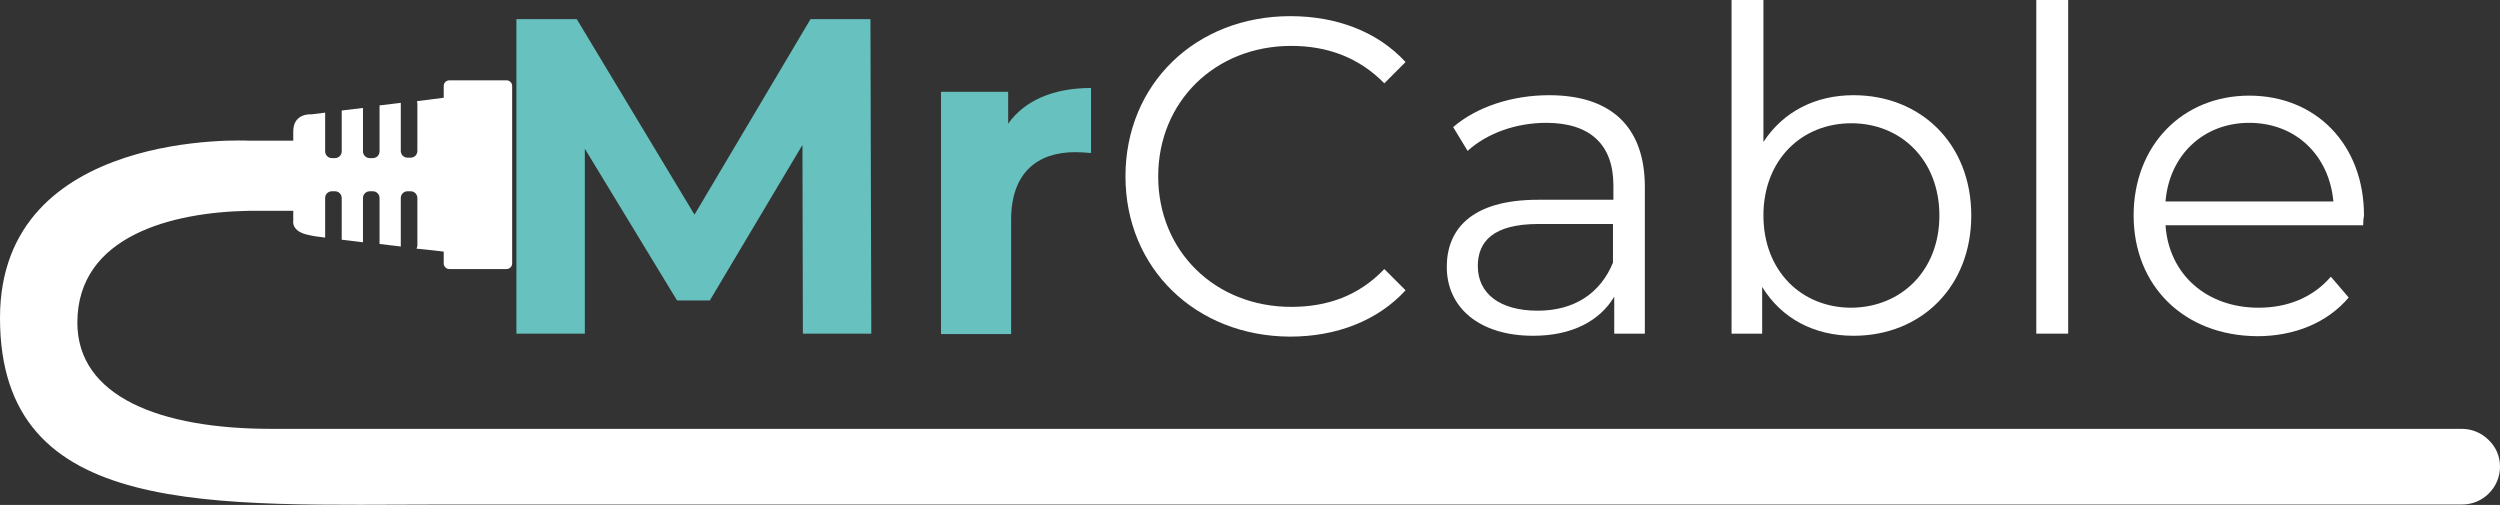
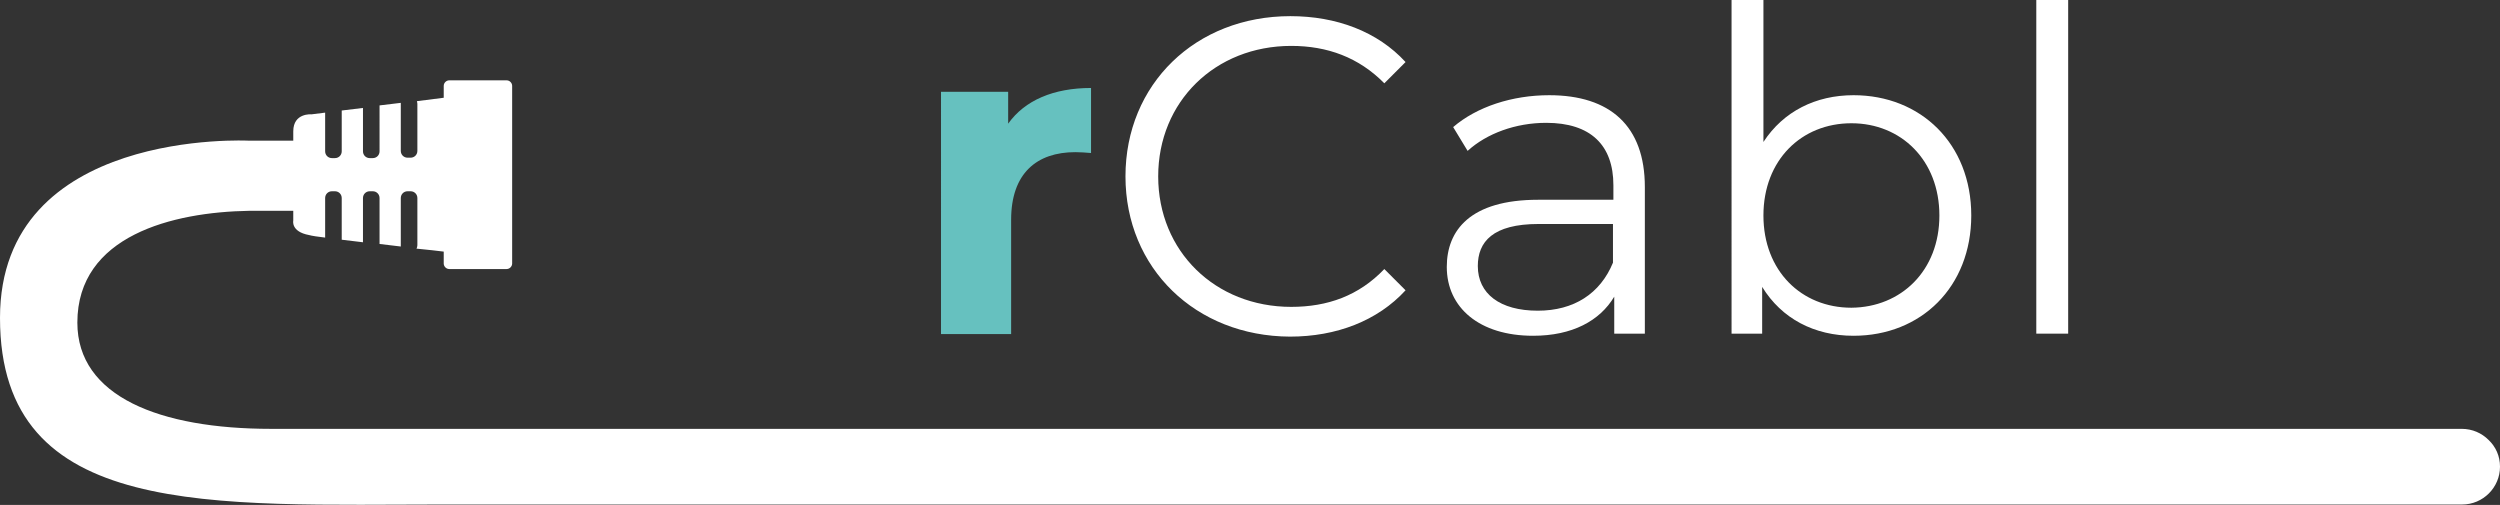
<svg xmlns="http://www.w3.org/2000/svg" version="1.1" id="Layer_1" x="0px" y="0px" viewBox="0 0 588.2 118.8" style="enable-background:new 0 0 588.2 118.8;" xml:space="preserve">
  <rect x="0" y="0" width="588.2" height="118.8" fill="#333333" stroke="none" />
  <style type="text/css">
	.st0{fill:#66C1BF;}
	.st1{fill:#FFFFFF;}
</style>
  <g>
    <g>
-       <path class="st0" d="M188.9,78.5l-0.1-44.4L167,70.7h-7.7L137.6,35v43.5h-16.1v-74h14.2l27.7,46l27.3-46h14.1l0.2,74H188.9z" />
      <path class="st0" d="M256.7,20.7V36c-1.4-0.1-2.4-0.2-3.7-0.2c-9.1,0-15.1,5-15.1,15.9v26.9h-16.5V21.6h15.8v7.5    C241.1,23.6,247.9,20.7,256.7,20.7z" />
      <path class="st1" d="M264.8,41.5c0-21.7,16.5-37.7,38.8-37.7c10.8,0,20.5,3.6,27.1,10.8l-5,5c-6-6.1-13.4-8.8-21.9-8.8    c-17.9,0-31.3,13.1-31.3,30.7s13.4,30.7,31.3,30.7c8.5,0,15.9-2.6,21.9-8.9l5,5c-6.6,7.2-16.3,10.9-27.2,10.9    C281.3,79.1,264.8,63.1,264.8,41.5z" />
      <path class="st1" d="M387,44v34.5h-7.2v-8.7c-3.4,5.7-9.9,9.2-19.1,9.2c-12.6,0-20.3-6.6-20.3-16.2c0-8.6,5.5-15.8,21.5-15.8h17.7    v-3.4c0-9.5-5.4-14.7-15.8-14.7c-7.2,0-14,2.5-18.5,6.6l-3.4-5.6c5.6-4.8,13.9-7.5,22.6-7.5C378.8,22.4,387,29.6,387,44z     M379.5,61.8v-9.1H362c-10.8,0-14.3,4.2-14.3,9.9c0,6.5,5.2,10.5,14.1,10.5C370.3,73.1,376.5,69.1,379.5,61.8z" />
      <path class="st1" d="M463.8,50.7c0,16.8-11.8,28.3-27.7,28.3c-9.2,0-16.9-4-21.5-11.5v11h-7.2V0h7.5v33.4c4.7-7.2,12.3-11,21.2-11    C451.9,22.4,463.8,33.8,463.8,50.7z M456.3,50.7c0-13-9-21.7-20.7-21.7c-11.8,0-20.7,8.7-20.7,21.7s8.9,21.7,20.7,21.7    C447.3,72.3,456.3,63.7,456.3,50.7z" />
      <path class="st1" d="M479.1,0h7.5v78.5h-7.5V0z" />
-       <path class="st1" d="M556,53h-46.5c0.8,11.6,9.7,19.4,21.9,19.4c6.8,0,12.8-2.4,17-7.3l4.2,4.9c-5,5.9-12.7,9.1-21.5,9.1    C513.8,79,502,67.2,502,50.7s11.5-28.2,27.2-28.2c15.7,0,27,11.5,27,28.2C556.1,51.3,556,52.1,556,53z M509.5,47.4h39.5    c-1-10.9-8.9-18.5-19.8-18.5C518.4,28.9,510.4,36.5,509.5,47.4z" />
    </g>
    <path class="st1" d="M588.2,109.8c0,4.9-4,8.9-8.9,8.9H105.1C50,118.7,0,122.4,0,74.8C0,30,58.6,33.1,58.6,33.1H69v-2.2   c0-4.4,4.3-4,4.3-4l3.2-0.4v9.1c0,0.9,0.7,1.6,1.6,1.6h0.7c0.9,0,1.6-0.7,1.6-1.6v-9.6l5-0.6v10.2c0,0.9,0.7,1.6,1.6,1.6h0.7   c0.9,0,1.6-0.7,1.6-1.6V24.8l5-0.6c0,0.1,0,0.1,0,0.2v11.1c0,0.9,0.7,1.6,1.6,1.6h0.7c0.9,0,1.6-0.7,1.6-1.6V24.4   c0-0.2-0.1-0.5-0.1-0.6l6.3-0.8v-2.8c0-0.7,0.6-1.3,1.3-1.3h13.5c0.7,0,1.3,0.6,1.3,1.3v41.8c0,0.7-0.6,1.3-1.3,1.3h-13.5   c-0.7,0-1.3-0.6-1.3-1.3v-2.8c-1.3-0.2-3.6-0.4-6.4-0.7c0.1-0.2,0.2-0.5,0.2-0.8V46.6c0-0.9-0.7-1.6-1.6-1.6h-0.7   c-0.9,0-1.6,0.7-1.6,1.6v11.1c0,0.1,0,0.2,0,0.3c-1.6-0.2-3.3-0.4-5-0.6V46.6c0-0.9-0.7-1.6-1.6-1.6H87c-0.9,0-1.6,0.7-1.6,1.6V57   c-1.7-0.2-3.4-0.4-5-0.6v-9.8c0-0.9-0.7-1.6-1.6-1.6h-0.7c-0.9,0-1.6,0.7-1.6,1.6v9.3c-1.7-0.2-3.1-0.4-3.8-0.6   c-4.3-0.8-3.7-3.4-3.7-3.4s0-0.9,0-2.3H58.6c-17.9,0.3-40.4,5.8-40.4,26.3c0,17.4,19.4,25,45.6,25c9.4,0,41.3,0,41.3,0h474.1   c2.5,0,4.7,1,6.3,2.6C587.2,105.1,588.2,107.3,588.2,109.8z" />
  </g>
</svg>